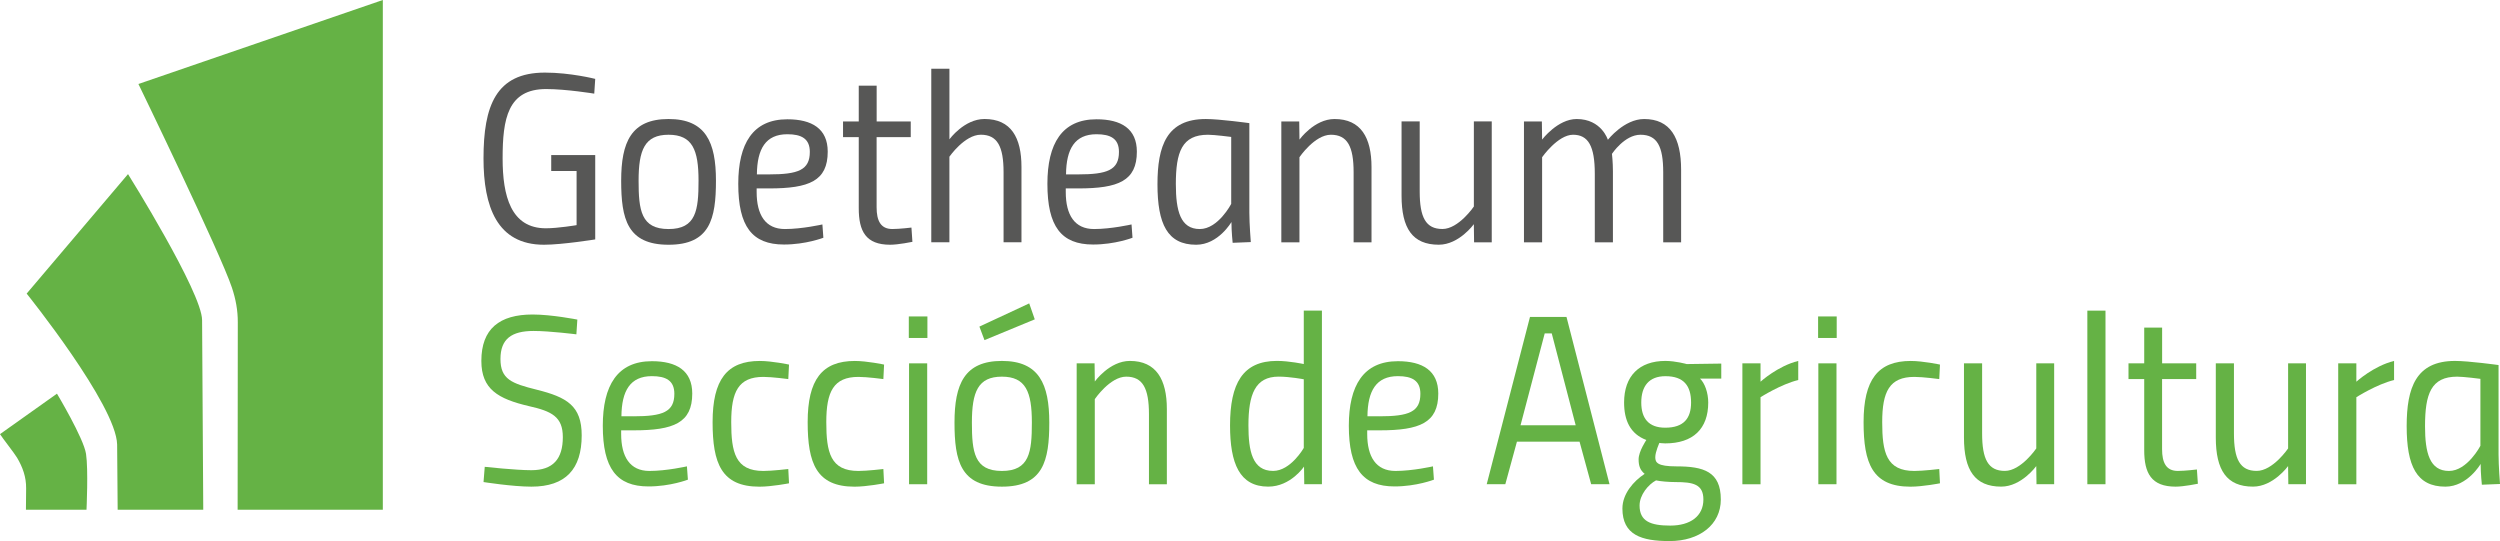
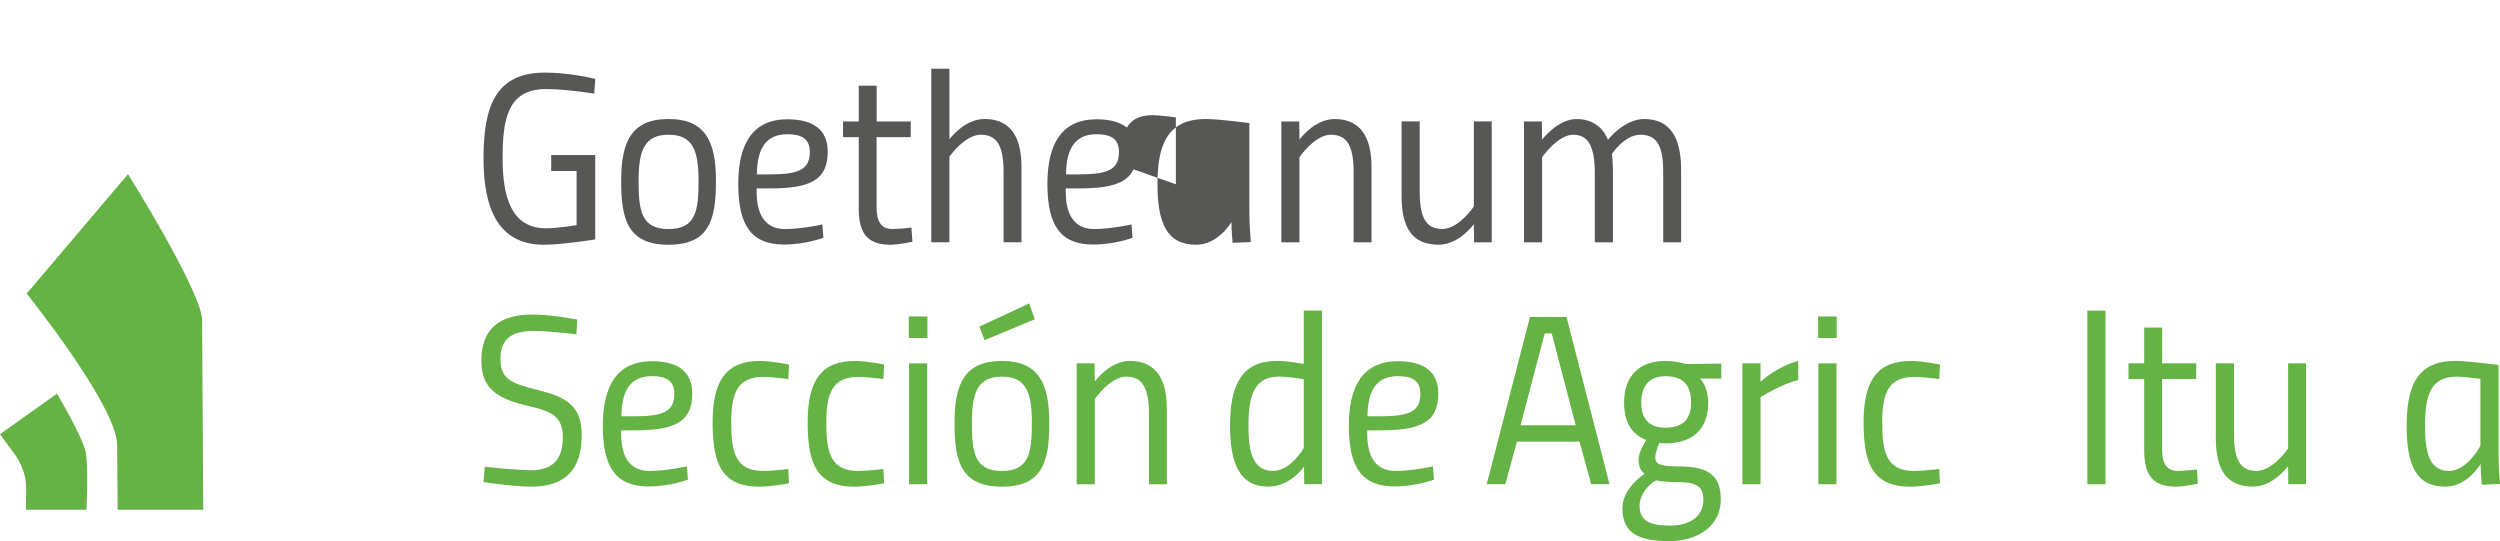
<svg xmlns="http://www.w3.org/2000/svg" id="Ebene_2" viewBox="0 0 103.344 22.366">
  <g id="Components">
    <g id="_90aae6d5-41af-4915-aa4c-a6741b8b9147_1">
      <g>
-         <path d="m5.722,3.472L15.825,0v21.07h-6.002l.007-7.74c.003-.501-.086-.969-.242-1.438-.475-1.43-3.866-8.42-3.866-8.42" style="fill:#65b245;" />
        <path d="m5.292,7.197s3.062,4.895,3.062,6.039l.048,7.834h-3.538l-.022-2.693c-.035-1.633-3.74-6.24-3.74-6.24l4.19-4.94Z" style="fill:#65b245;" />
        <path d="m0,17.946l2.355-1.673s1.103,1.842,1.201,2.488c.099.646.02,2.309.02,2.309H1.072s.005-.607.008-.876c.007-.476-.144-.883-.375-1.274-.108-.183-.609-.818-.705-.974" style="fill:#65b245;" />
      </g>
      <g>
        <path d="m22.786,6.409h1.819v3.488s-1.369.22-2.119.22c-1.949,0-2.499-1.589-2.499-3.568,0-2.169.51-3.548,2.539-3.548,1.059,0,2.079.26,2.079.26l-.04.61s-1.159-.19-1.989-.19c-1.589,0-1.799,1.229-1.799,2.868,0,1.549.34,2.888,1.789,2.888.5,0,1.269-.13,1.269-.13v-2.239h-1.049v-.659Z" style="fill:#575756;" />
        <path d="m29.596,7.469c0,1.579-.25,2.648-1.959,2.648s-1.959-1.069-1.959-2.648c0-1.589.41-2.549,1.959-2.549,1.539,0,1.959.96,1.959,2.549Zm-.72,0c0-1.269-.25-1.899-1.239-1.899s-1.239.63-1.239,1.899c0,1.219.1,1.999,1.239,1.999s1.239-.779,1.239-1.999Z" style="fill:#575756;" />
        <path d="m33.996,9.278l.04.55s-.72.28-1.629.28c-1.319,0-1.889-.75-1.889-2.509,0-1.659.6-2.668,2.029-2.668,1.019,0,1.669.39,1.669,1.339,0,1.21-.769,1.519-2.419,1.519h-.519v.15c0,.94.36,1.529,1.169,1.529.71,0,1.549-.19,1.549-.19Zm-2.209-2.069c1.21,0,1.689-.18,1.689-.93,0-.55-.35-.73-.929-.73-.9,0-1.249.61-1.259,1.659h.499Z" style="fill:#575756;" />
        <path d="m36.237,5.67v2.898c0,.56.17.899.65.899.3,0,.79-.06.79-.06l.04.59s-.58.12-.919.12c-1.01,0-1.299-.56-1.299-1.509v-2.938h-.65v-.65h.65v-1.479h.74v1.479h1.409v.65h-1.409Z" style="fill:#575756;" />
        <path d="m38.497,10.017V2.841h.75v2.918s.61-.84,1.449-.84c1.099,0,1.529.769,1.529,1.979v3.118h-.74v-2.898c0-1.069-.26-1.549-.94-1.549-.67,0-1.299.909-1.299.909v3.538h-.75Z" style="fill:#575756;" />
        <path d="m46.775,9.278l.04.55s-.72.28-1.629.28c-1.319,0-1.889-.75-1.889-2.509,0-1.659.6-2.668,2.029-2.668,1.02,0,1.669.39,1.669,1.339,0,1.21-.769,1.519-2.419,1.519h-.52v.15c0,.94.36,1.529,1.169,1.529.71,0,1.549-.19,1.549-.19Zm-2.209-2.069c1.209,0,1.689-.18,1.689-.93,0-.55-.35-.73-.929-.73-.899,0-1.249.61-1.259,1.659h.5Z" style="fill:#575756;" />
-         <path d="m47.847,7.619c0-1.589.38-2.699,1.999-2.699.57,0,1.799.17,1.799.17v3.698c0,.47.06,1.219.06,1.219l-.75.03s-.05-.46-.05-.86c0,0-.54.94-1.459.94-1.189,0-1.599-.859-1.599-2.498Zm.76,0c0,1.099.19,1.849.989,1.849.76,0,1.299-1.039,1.299-1.039v-2.769s-.69-.09-.96-.09c-1.079,0-1.329.71-1.329,2.049Z" style="fill:#575756;" />
+         <path d="m47.847,7.619c0-1.589.38-2.699,1.999-2.699.57,0,1.799.17,1.799.17v3.698c0,.47.06,1.219.06,1.219l-.75.03s-.05-.46-.05-.86c0,0-.54.94-1.459.94-1.189,0-1.599-.859-1.599-2.498Zm.76,0v-2.769s-.69-.09-.96-.09c-1.079,0-1.329.71-1.329,2.049Z" style="fill:#575756;" />
        <path d="m52.967,10.017v-4.997h.74l.01.75s.61-.85,1.449-.85c1.09,0,1.529.769,1.529,1.989v3.108h-.74v-2.898c0-1.069-.26-1.549-.94-1.549-.67,0-1.299.929-1.299.929v3.518h-.75Z" style="fill:#575756;" />
        <path d="m61.665,5.02v4.997h-.73l-.01-.75s-.61.849-1.449.849c-1.089,0-1.539-.679-1.539-2.029v-3.068h.75v2.898c0,1.069.25,1.549.94,1.549.67,0,1.299-.929,1.299-.929v-3.518h.74Z" style="fill:#575756;" />
        <path d="m65.925,10.017v-2.838c0-1.139-.27-1.609-.899-1.609s-1.279.929-1.279.929v3.518h-.75v-4.997h.74l.01.75s.64-.85,1.429-.85c1.03,0,1.289.859,1.289.859,0,0,.67-.859,1.499-.859,1.079,0,1.529.769,1.529,2.099v2.998h-.74v-2.898c0-1.069-.25-1.549-.94-1.549-.659,0-1.179.79-1.179.79,0,0,.04.34.04.72v2.938h-.75Z" style="fill:#575756;" />
        <path d="m23.826,13.821s-1.099-.14-1.769-.14c-.91,0-1.369.33-1.369,1.159,0,.84.46,1.01,1.499,1.269,1.239.31,1.859.66,1.859,1.889,0,1.389-.66,2.119-2.079,2.119-.779,0-1.979-.19-1.979-.19l.05-.63s1.269.14,1.929.14c.899,0,1.299-.47,1.299-1.369,0-.84-.46-1.069-1.399-1.279-1.279-.3-1.969-.7-1.969-1.869,0-1.329.75-1.919,2.119-1.919.79,0,1.849.21,1.849.21l-.04.61Z" style="fill:#65b245;" />
        <path d="m28.396,19.278l.04.55s-.72.28-1.629.28c-1.319,0-1.889-.75-1.889-2.509,0-1.659.6-2.668,2.029-2.668,1.02,0,1.669.39,1.669,1.339,0,1.21-.769,1.519-2.419,1.519h-.52v.15c0,.94.36,1.529,1.169,1.529.71,0,1.549-.19,1.549-.19Zm-2.209-2.069c1.209,0,1.689-.18,1.689-.93,0-.55-.35-.73-.929-.73-.899,0-1.249.61-1.259,1.659h.5Z" style="fill:#65b245;" />
        <path d="m32.616,15.07l-.03.6s-.67-.09-1.03-.09c-1.029,0-1.329.61-1.329,1.869,0,1.249.17,2.019,1.329,2.019.36,0,1.03-.08,1.03-.08l.03.59s-.71.14-1.22.14c-1.579,0-1.939-.97-1.939-2.668,0-1.749.59-2.529,1.949-2.529.51,0,1.21.15,1.21.15Z" style="fill:#65b245;" />
        <path d="m36.546,15.07l-.03.6s-.67-.09-1.03-.09c-1.029,0-1.329.61-1.329,1.869,0,1.249.17,2.019,1.329,2.019.36,0,1.03-.08,1.03-.08l.03.59s-.71.14-1.22.14c-1.579,0-1.939-.97-1.939-2.668,0-1.749.59-2.529,1.949-2.529.51,0,1.21.15,1.21.15Z" style="fill:#65b245;" />
        <path d="m37.568,13.081h.769v.89h-.769v-.89Zm.01,1.939h.75v4.997h-.75v-4.997Z" style="fill:#65b245;" />
        <path d="m43.375,17.469c0,1.579-.25,2.648-1.959,2.648s-1.959-1.069-1.959-2.648c0-1.589.41-2.549,1.959-2.549,1.539,0,1.959.96,1.959,2.549Zm-.72,0c0-1.269-.25-1.899-1.239-1.899s-1.24.63-1.24,1.899c0,1.219.1,1.999,1.24,1.999s1.239-.779,1.239-1.999Zm-2.169-3.968l2.059-.96.23.66-2.079.859-.21-.56Z" style="fill:#65b245;" />
        <path d="m44.507,20.017v-4.997h.74l.01.75s.61-.85,1.449-.85c1.089,0,1.529.769,1.529,1.989v3.108h-.74v-2.898c0-1.069-.26-1.549-.94-1.549-.67,0-1.299.929-1.299.929v3.518h-.75Z" style="fill:#65b245;" />
        <path d="m54.645,20.017h-.73l-.01-.73s-.55.829-1.479.829c-1.189,0-1.579-.96-1.579-2.529,0-1.729.52-2.668,1.939-2.668.51,0,1.109.13,1.109.13v-2.209h.75v7.176Zm-.75-4.338s-.57-.11-1.039-.11c-.97,0-1.249.73-1.249,2.019,0,1.05.16,1.879,1.019,1.879.73,0,1.269-.95,1.269-.95v-2.838Z" style="fill:#65b245;" />
        <path d="m59.235,19.278l.04.55s-.72.28-1.629.28c-1.319,0-1.889-.75-1.889-2.509,0-1.659.6-2.668,2.029-2.668,1.019,0,1.669.39,1.669,1.339,0,1.21-.769,1.519-2.419,1.519h-.519v.15c0,.94.36,1.529,1.169,1.529.71,0,1.549-.19,1.549-.19Zm-2.209-2.069c1.21,0,1.689-.18,1.689-.93,0-.55-.35-.73-.929-.73-.9,0-1.249.61-1.259,1.659h.499Z" style="fill:#65b245;" />
        <path d="m63.246,13.101h1.509l1.779,6.916h-.759l-.48-1.759h-2.589l-.48,1.759h-.769l1.789-6.916Zm-.39,4.478h2.279l-.99-3.798h-.29l-1,3.798Z" style="fill:#65b245;" />
        <path d="m67.067,21.017c0-.6.46-1.129.919-1.429-.18-.15-.25-.32-.25-.6,0-.33.32-.8.32-.8-.67-.25-.92-.819-.92-1.549,0-1.089.62-1.719,1.709-1.719.42,0,.879.13.879.13l1.429-.02v.62h-.879c.2.19.34.59.34.99,0,1.089-.63,1.689-1.779,1.689-.14,0-.24-.02-.24-.02,0,0-.17.37-.17.59s.08.38.88.38c1.109,0,1.829.21,1.829,1.369,0,1.04-.879,1.719-2.119,1.719-1.159,0-1.949-.25-1.949-1.349Zm1.389-1.159c-.32.17-.68.6-.68,1.039,0,.65.45.83,1.269.83.83,0,1.369-.39,1.369-1.079,0-.64-.44-.72-1.149-.72-.28,0-.63-.03-.81-.07Zm1.449-3.218c0-.69-.3-1.089-1.059-1.089-.68,0-1.0.41-1,1.089,0,.65.3,1.04.99,1.04.769,0,1.069-.39,1.069-1.04Z" style="fill:#65b245;" />
        <path d="m72.026,15.02h.75v.759s.71-.649,1.559-.859v.79c-.71.17-1.559.71-1.559.71v3.598h-.75v-4.997Z" style="fill:#65b245;" />
        <path d="m75.156,13.081h.769v.89h-.769v-.89Zm.01,1.939h.75v4.997h-.75v-4.997Z" style="fill:#65b245;" />
        <path d="m80.194,15.07l-.03.6s-.67-.09-1.029-.09c-1.03,0-1.329.61-1.329,1.869,0,1.249.17,2.019,1.329,2.019.36,0,1.029-.08,1.029-.08l.03.59s-.71.14-1.219.14c-1.579,0-1.939-.97-1.939-2.668,0-1.749.59-2.529,1.949-2.529.509,0,1.209.15,1.209.15Z" style="fill:#65b245;" />
-         <path d="m84.914,15.02v4.997h-.73l-.01-.75s-.61.849-1.449.849c-1.089,0-1.539-.679-1.539-2.029v-3.068h.75v2.898c0,1.069.25,1.549.94,1.549.67,0,1.299-.929,1.299-.929v-3.518h.74Z" style="fill:#65b245;" />
        <path d="m86.286,12.841h.75v7.176h-.75v-7.176Z" style="fill:#65b245;" />
        <path d="m89.375,15.67v2.898c0,.56.17.899.65.899.3,0,.79-.06.79-.06l.04.59s-.58.12-.919.12c-1.01,0-1.299-.56-1.299-1.509v-2.938h-.65v-.65h.65v-1.479h.74v1.479h1.409v.65h-1.409Z" style="fill:#65b245;" />
        <path d="m95.324,15.02v4.997h-.73l-.01-.75s-.61.849-1.449.849c-1.089,0-1.539-.679-1.539-2.029v-3.068h.75v2.898c0,1.069.25,1.549.94,1.549.67,0,1.299-.929,1.299-.929v-3.518h.74Z" style="fill:#65b245;" />
-         <path d="m96.656,15.02h.75v.759s.71-.649,1.559-.859v.79c-.71.17-1.559.71-1.559.71v3.598h-.75v-4.997Z" style="fill:#65b245;" />
        <path d="m99.486,17.619c0-1.589.38-2.699,1.999-2.699.57,0,1.799.17,1.799.17v3.698c0,.47.06,1.219.06,1.219l-.75.03s-.05-.46-.05-.86c0,0-.54.94-1.459.94-1.19,0-1.599-.859-1.599-2.498Zm.759,0c0,1.099.19,1.849.99,1.849.759,0,1.299-1.039,1.299-1.039v-2.769s-.69-.09-.96-.09c-1.08,0-1.329.71-1.329,2.049Z" style="fill:#65b245;" />
      </g>
    </g>
  </g>
</svg>